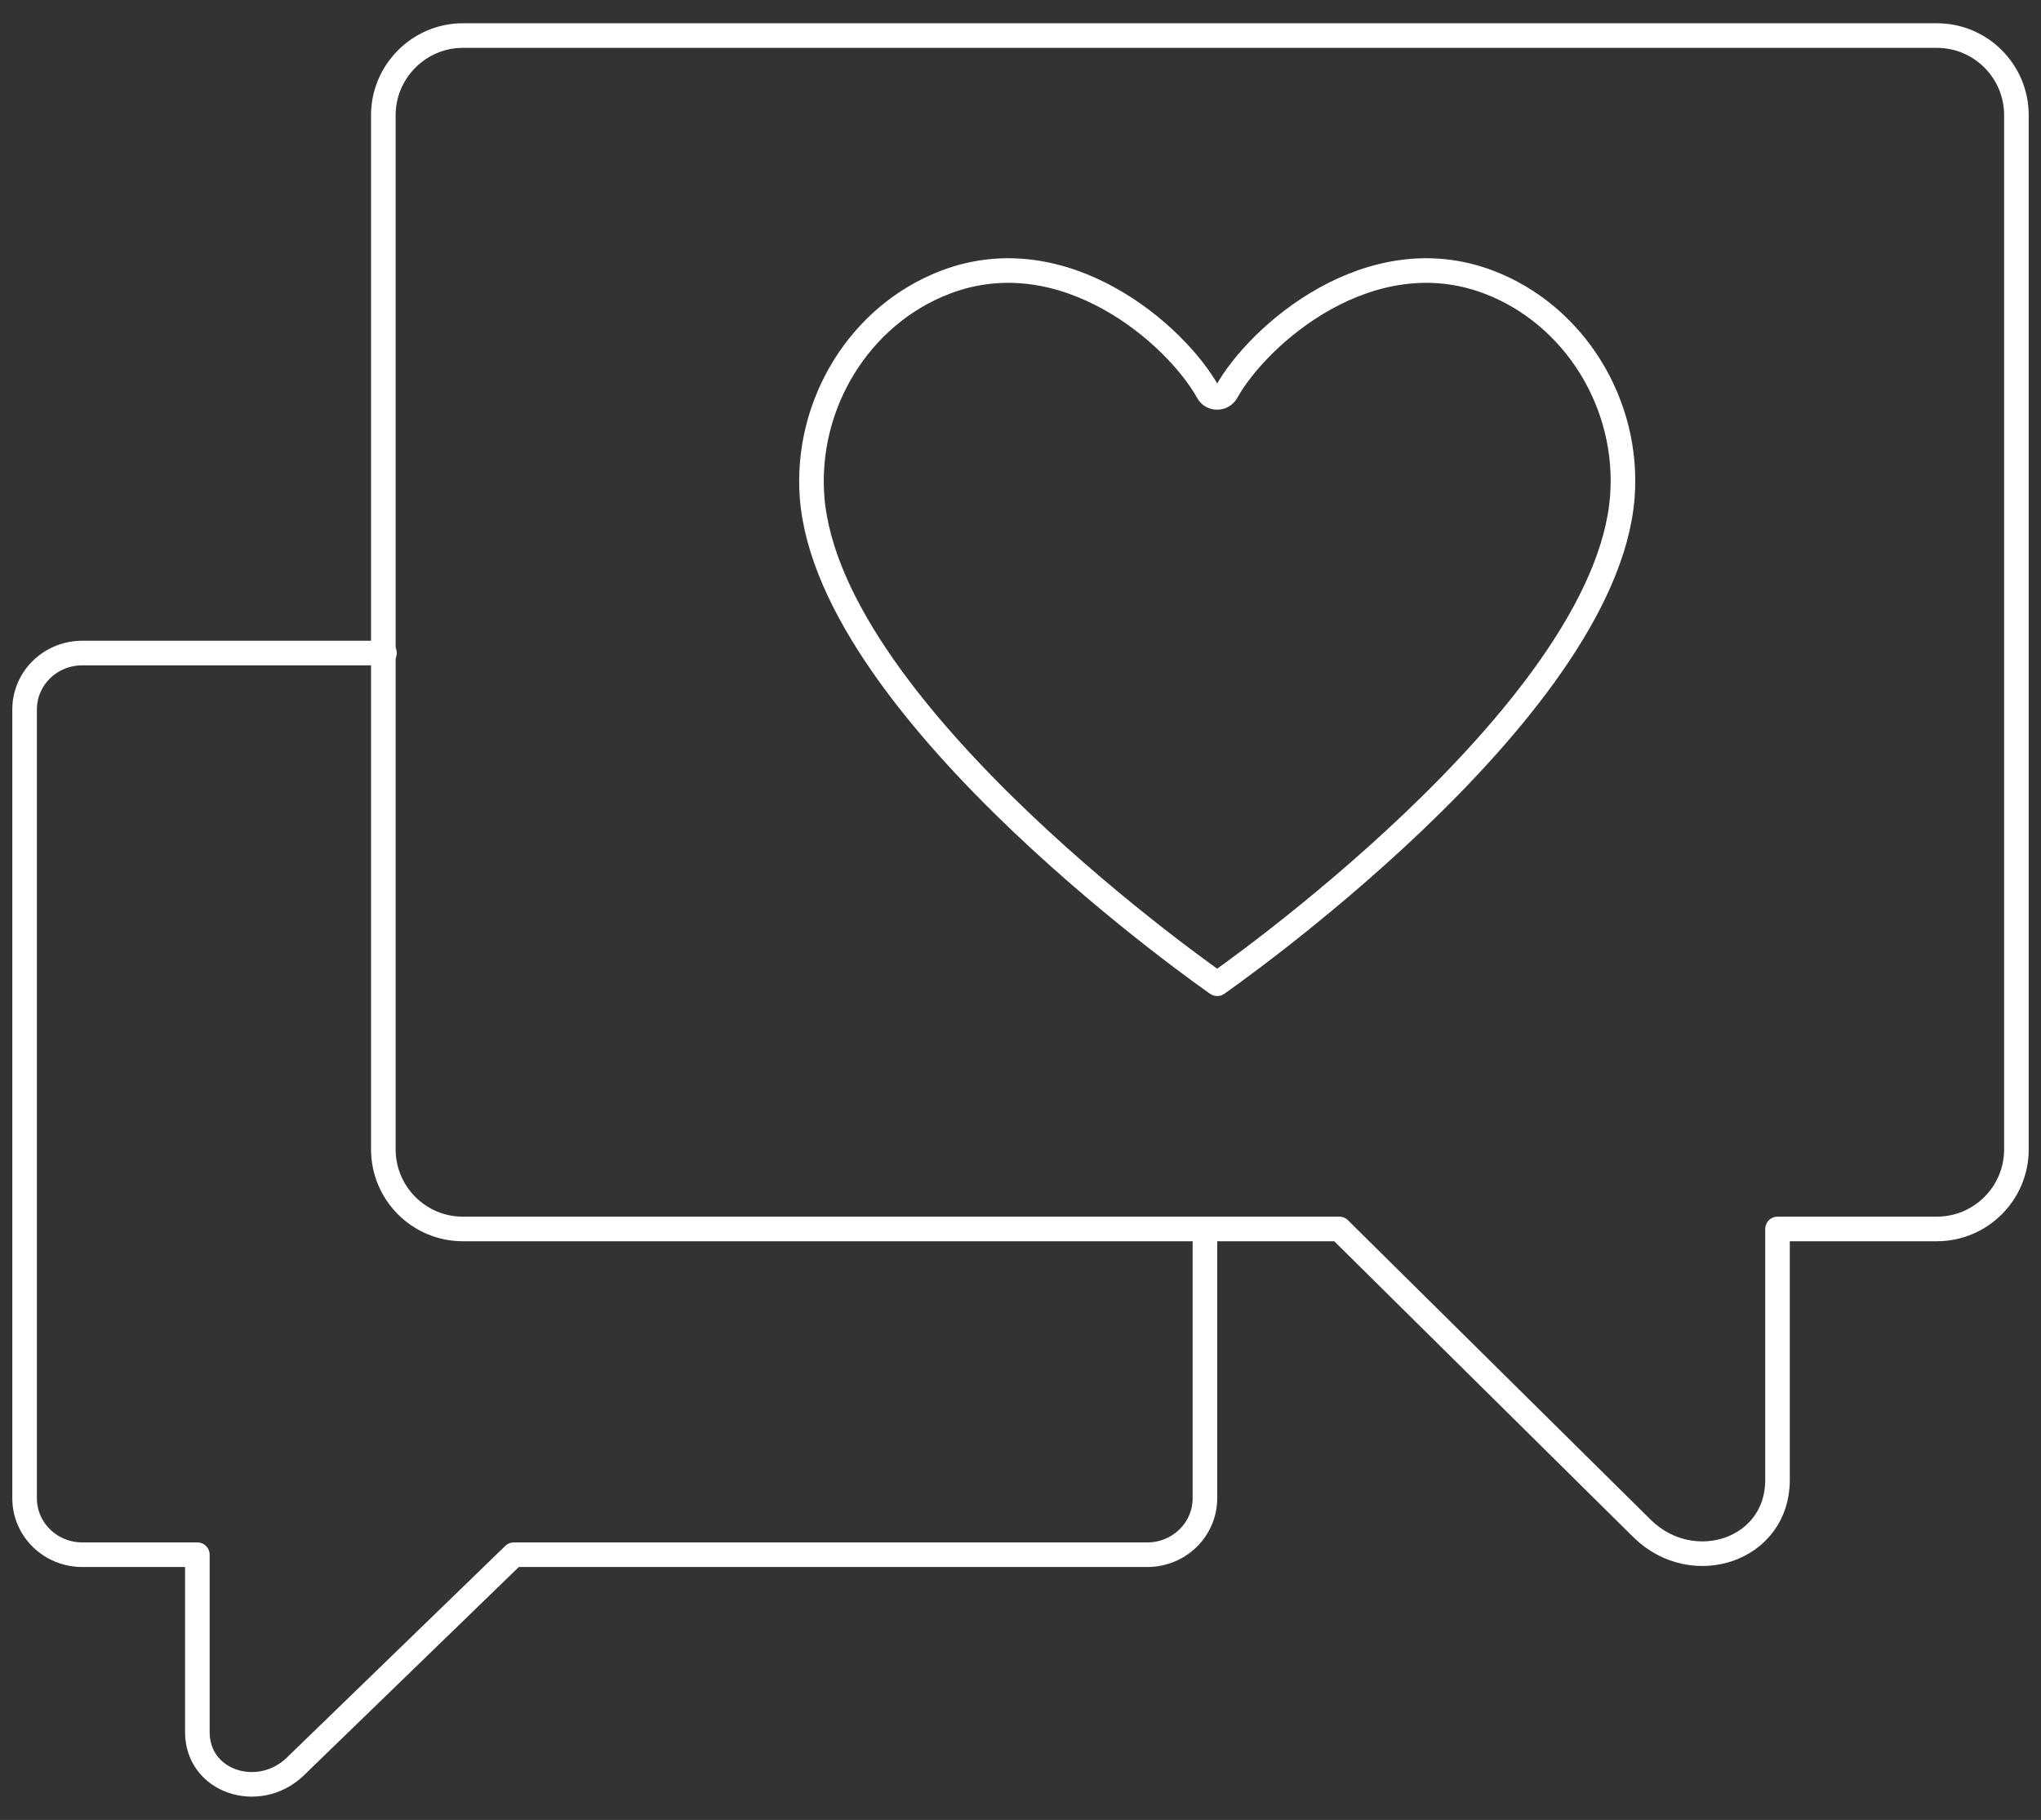
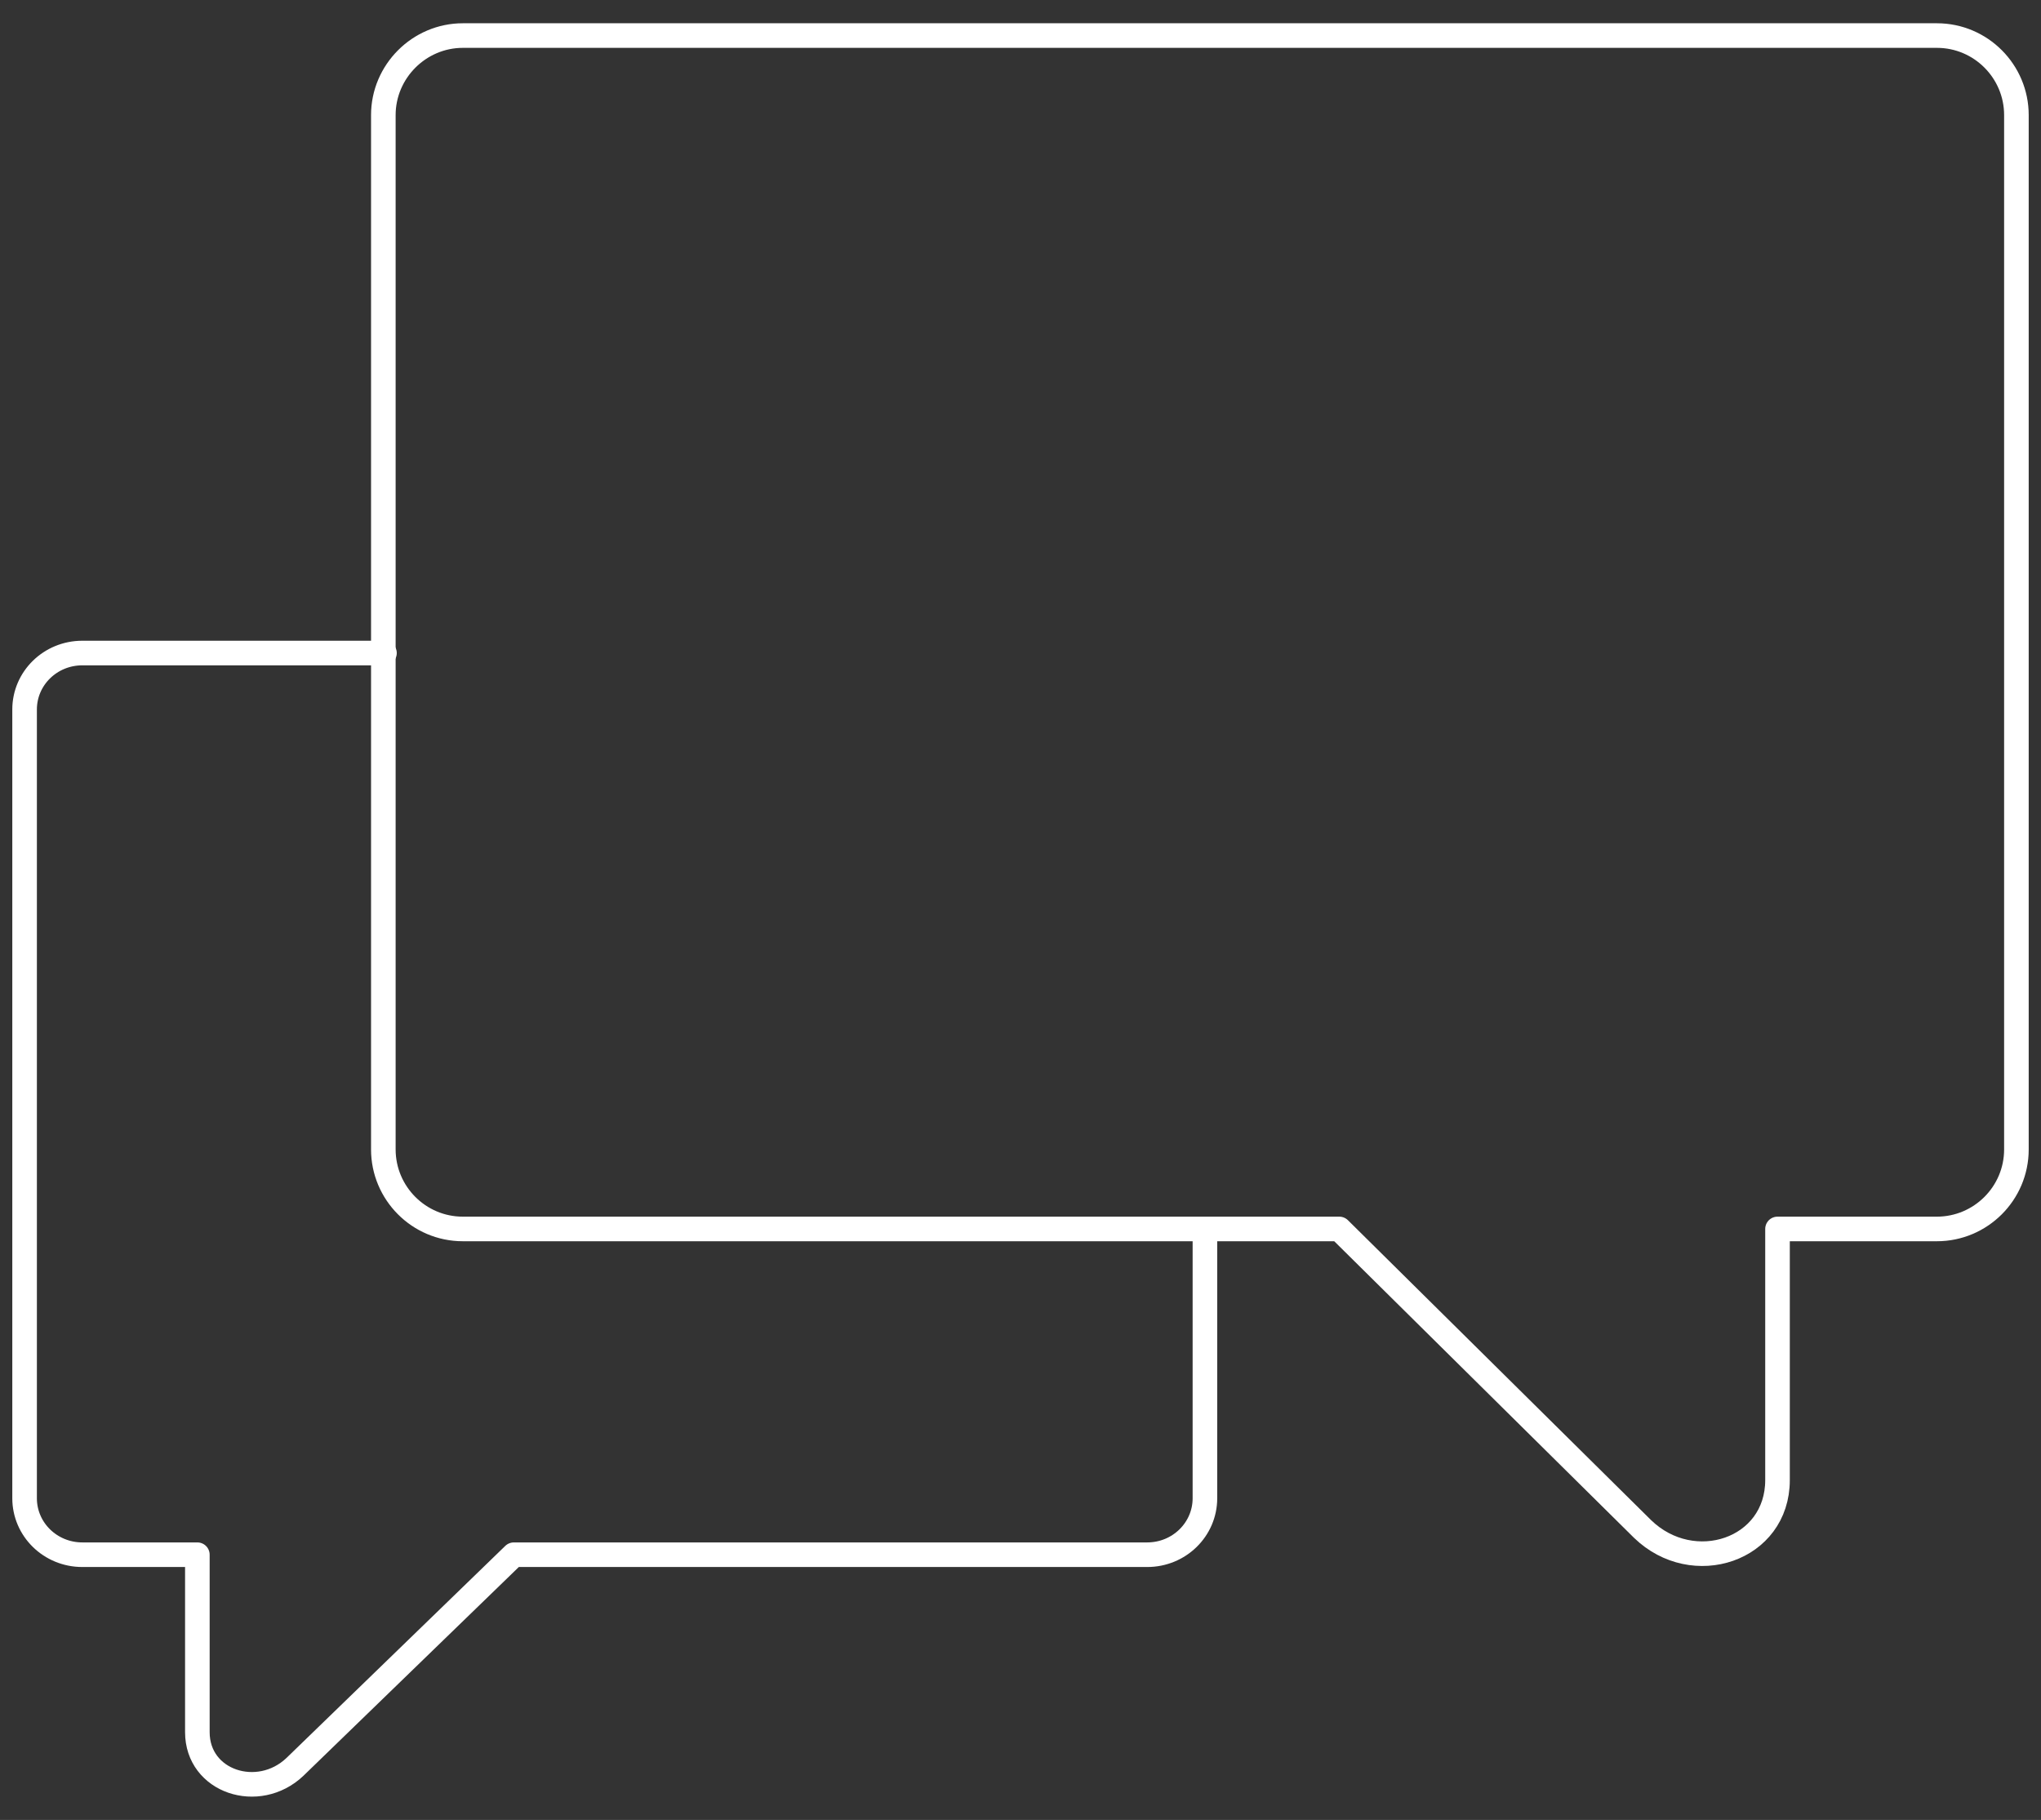
<svg xmlns="http://www.w3.org/2000/svg" width="83" height="74" viewBox="0 0 83 74" fill="none">
  <rect x="0" y="0" width="83" height="74" fill="#333333" stroke="none" />
-   <path d="M60.547 11.473C55.714 9.632 51.179 13.602 49.874 15.942C49.706 16.231 49.279 16.231 49.124 15.942C47.819 13.602 43.284 9.632 38.451 11.473C34.963 12.8 32.74 16.429 33.024 20.215C33.709 29.062 49.499 40 49.499 40C49.499 40 65.276 29.049 65.974 20.215C66.271 16.442 64.035 12.8 60.547 11.473V11.473Z" stroke="white" stroke-linecap="round" stroke-linejoin="round" />
  <path d="M15.635 26.553H3.348C2.049 26.553 1 27.579 1 28.849V60.919C1 62.19 2.049 63.216 3.348 63.216H8.026V70.431C8.026 72.451 10.507 73.249 11.989 71.848L20.896 63.216H46.652C47.951 63.216 49 62.19 49 60.919V50.023" stroke="white" stroke-linecap="round" stroke-linejoin="round" />
  <path d="M18.821 1.446H78.767C80.558 1.446 82 2.905 82 4.679V46.737C82 48.528 80.541 49.97 78.767 49.97H72.285V60.182C72.285 63.033 68.854 64.161 66.798 62.171L54.464 49.97H18.821C17.031 49.97 15.589 48.511 15.589 46.737V4.679C15.589 2.905 17.047 1.446 18.821 1.446V1.446Z" stroke="white" stroke-linecap="round" stroke-linejoin="round" />
</svg>